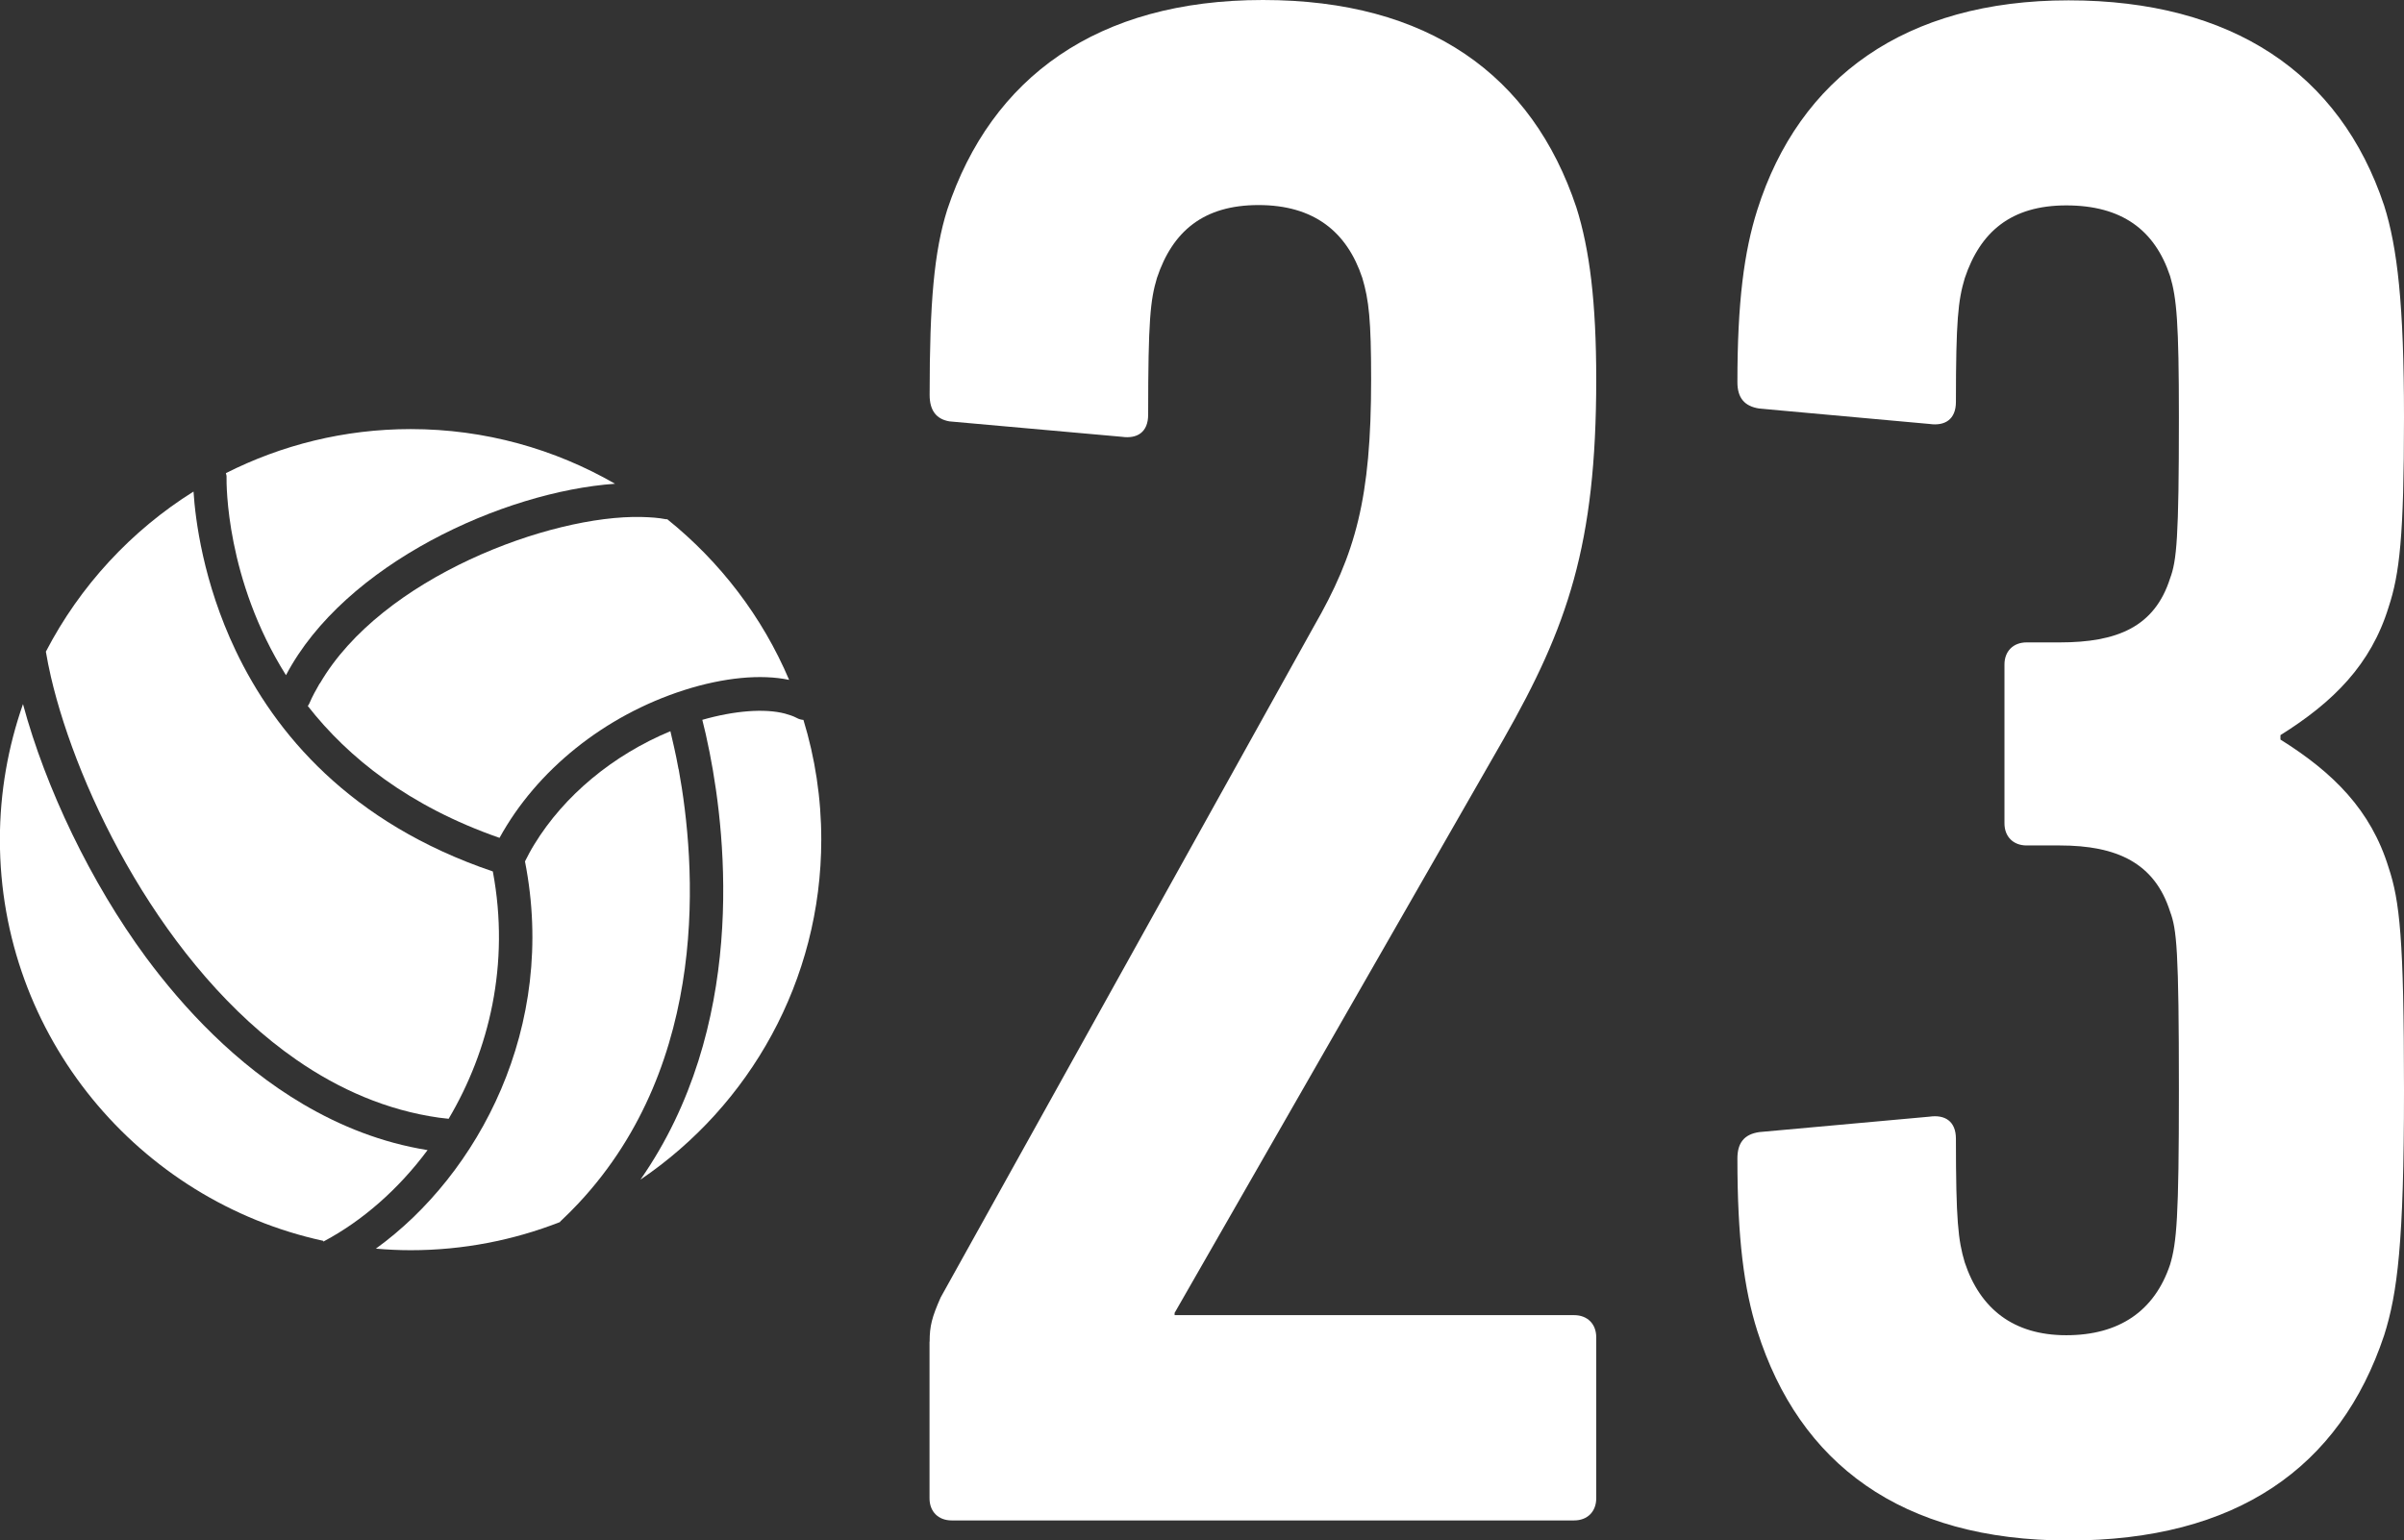
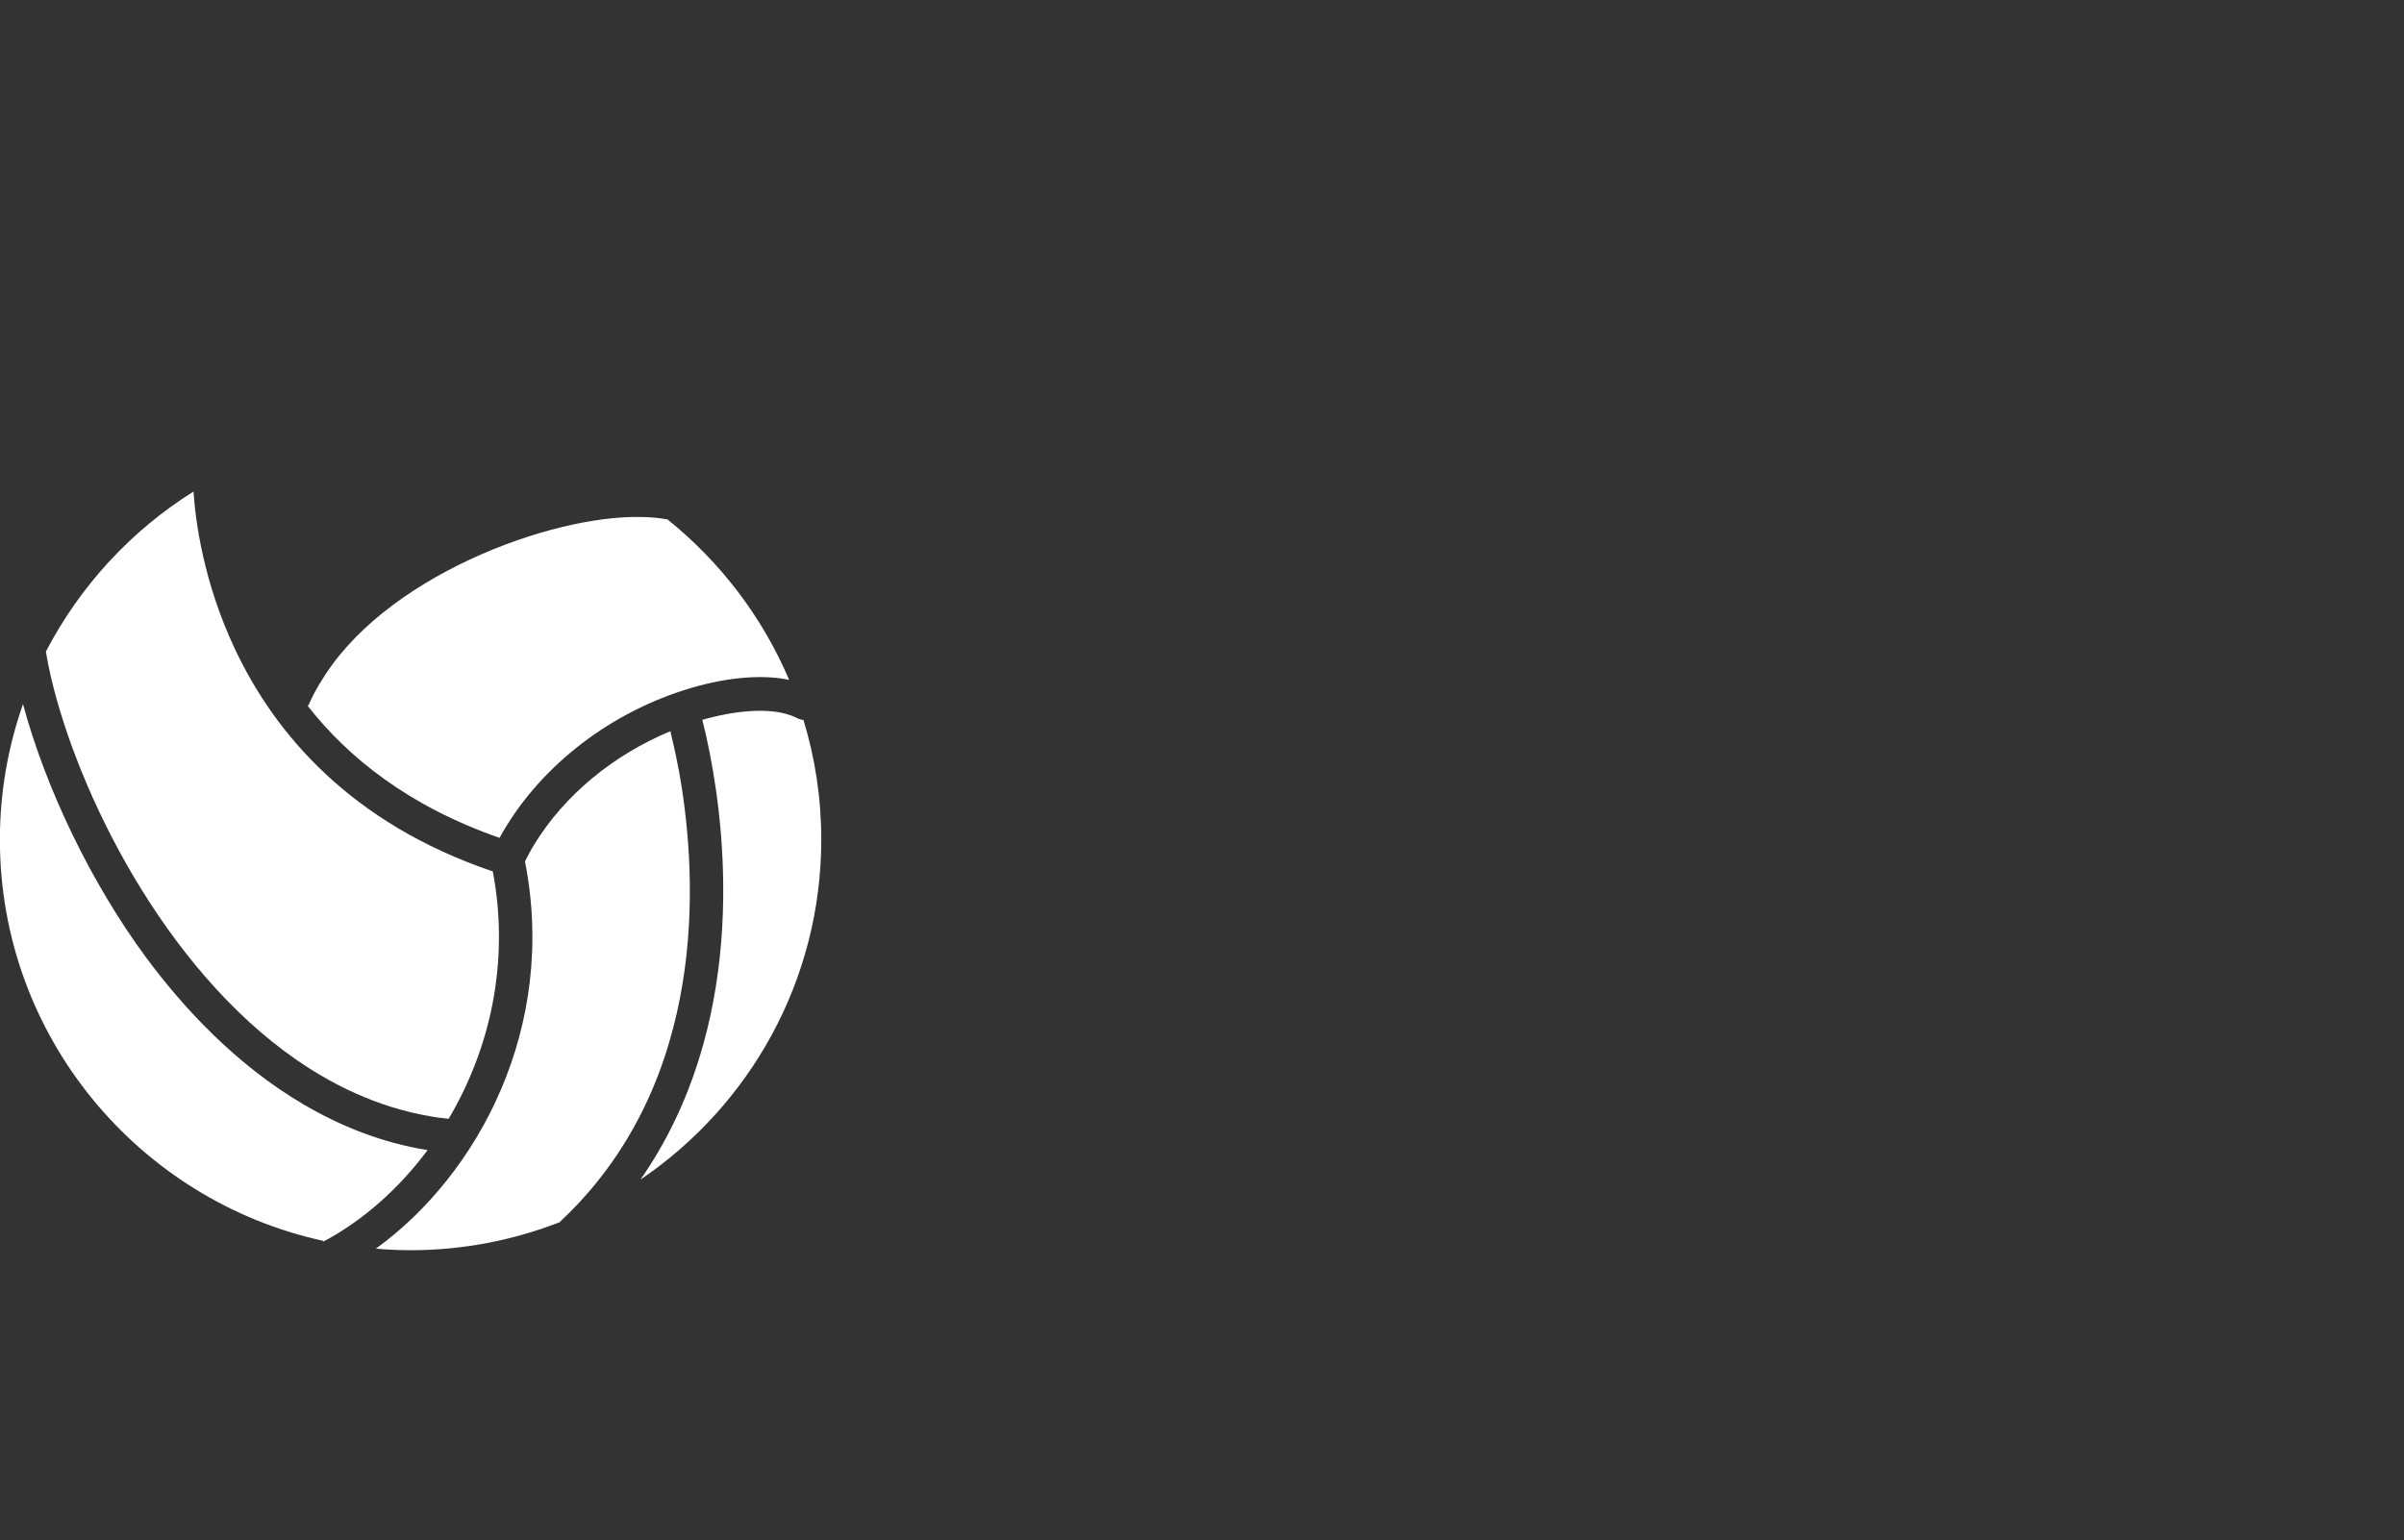
<svg xmlns="http://www.w3.org/2000/svg" id="_レイヤー_2" data-name="レイヤー 2" viewBox="0 0 215.41 138.05">
  <rect x="0" y="0" width="215.41" height="138.05" fill="#333333" stroke="none" />
  <defs>
    <style>
      .cls-1 {
        fill: #fff;
        stroke-width: 0px;
      }
    </style>
  </defs>
  <g id="_レイヤー_2-2" data-name="レイヤー 2">
    <g>
-       <path class="cls-1" d="M83.3,120.25c0-1.38.2-2.18.99-3.96l33.43-60.13c3.76-6.53,5.14-11.47,5.14-22.15,0-5.34-.2-7.12-.79-9.1-1.38-4.15-4.35-6.53-9.3-6.53s-7.71,2.37-9.1,6.53c-.59,1.98-.79,3.76-.79,12.26,0,1.58-.99,2.18-2.37,1.98l-15.43-1.38c-1.19-.2-1.78-.99-1.78-2.37,0-8.31.4-12.86,1.58-16.61C88.83,6.92,98.33,0,113.16,0s24.13,6.72,28.09,18.59c1.19,3.76,1.78,8.5,1.78,15.43,0,14.83-2.57,22.15-8.31,32.24l-29.47,51.42v.2h35.8c1.19,0,1.98.79,1.98,1.98v14.44c0,1.19-.79,1.98-1.98,1.98h-55.78c-1.19,0-1.98-.79-1.98-1.98v-14.04Z" />
-       <path class="cls-1" d="M155.68,103.84c0-1.38.59-2.18,1.98-2.37l15.23-1.38c1.38-.2,2.37.4,2.37,1.98,0,7.32.2,9.1.79,11.08,1.38,4.15,4.35,6.53,9.1,6.53s7.91-2.18,9.3-6.33c.59-1.98.79-4.15.79-15.62,0-12.66-.2-14.44-.79-16.02-1.38-4.35-4.75-5.93-9.89-5.93h-2.97c-1.19,0-1.98-.79-1.98-1.98v-14.24c0-1.19.79-1.98,1.98-1.98h2.97c5.14,0,8.5-1.38,9.89-5.74.59-1.58.79-3.56.79-14.44,0-8.5-.2-10.68-.79-12.66-1.38-4.15-4.35-6.33-9.3-6.33s-7.71,2.37-9.1,6.53c-.59,1.98-.79,3.76-.79,11.08,0,1.58-.99,2.18-2.37,1.98l-15.23-1.38c-1.38-.2-1.98-.99-1.98-2.37,0-7.12.59-11.67,1.78-15.43,3.76-11.87,13.25-18.79,27.89-18.79s24.33,6.53,28.28,18.39c1.19,3.76,1.78,8.9,1.78,18.99,0,10.68-.4,14.04-1.38,17.01-1.58,5.14-4.94,8.5-9.69,11.47v.4c4.75,2.97,8.11,6.33,9.69,11.47.99,2.97,1.38,6.33,1.38,19.98s-.59,18.2-1.78,21.95c-3.96,11.87-13.25,18.39-28.28,18.39s-24.13-6.92-27.89-18.79c-1.19-3.76-1.78-8.31-1.78-15.43Z" />
-     </g>
+       </g>
    <g>
      <path class="cls-1" d="M72,64.53c-.21-.02-.42-.07-.61-.18-.3-.16-.66-.28-1.06-.39-1.8-.47-4.5-.27-7.4.56.19.73.42,1.73.66,2.95,1.54,7.8,3.28,24.65-6.2,38.26,9.77-6.62,16.2-17.82,16.2-30.48,0-3.73-.56-7.33-1.6-10.73Z" />
-       <path class="cls-1" d="M25.63,60.51c5.24-9.96,19.48-16.45,29.48-17.15-5.4-3.11-11.65-4.9-18.31-4.9-5.95,0-11.58,1.43-16.56,3.95.03.12.07.23.06.36-.01.59-.07,9.16,5.32,17.74Z" />
      <path class="cls-1" d="M38.33,103.09c-4.13-.66-7.84-2.16-11.17-4.12-6.04-3.56-10.75-8.66-14.08-13.16-4.94-6.7-8.99-15.17-11.02-22.7-1.33,3.8-2.07,7.89-2.07,12.15,0,17.61,12.43,32.36,28.98,35.96v.07s.06-.03.09-.05c3.39-1.81,6.62-4.61,9.25-8.15Z" />
      <path class="cls-1" d="M26.57,95c3.83,2.65,8.1,4.52,12.76,5.18.29.04.58.07.87.1,3.62-6.11,5.52-13.85,3.96-22.17-12.84-4.35-19.54-12.44-23.04-19.79-2.93-6.15-3.62-11.78-3.78-14.26-5.59,3.5-10.18,8.47-13.23,14.35.12.71.27,1.47.45,2.25,2.4,10.33,10.11,26.1,22.01,34.34Z" />
      <path class="cls-1" d="M60.8,68.94c-.13-.73-.27-1.39-.4-1.97-.12-.55-.23-1.03-.33-1.43-5.15,2.14-9.51,5.76-12.19,10.14-.31.5-.58,1.01-.84,1.53,2.92,14.84-4.18,28.07-13.36,34.71,1.03.09,2.07.14,3.12.14,4.71,0,9.22-.9,13.37-2.52.02-.02.03-.06.06-.08.56-.53,1.1-1.06,1.61-1.61,11.89-12.72,10.52-30.45,8.97-38.91Z" />
      <path class="cls-1" d="M28.65,61.25c-.34.59-.67,1.18-.93,1.8-.04.09-.09.16-.14.23,3.62,4.63,9.06,8.99,17.18,11.82,3.32-6.05,9.39-10.96,16.56-13.25,3.55-1.13,6.88-1.44,9.39-.91-2.4-5.66-6.19-10.6-10.92-14.4-.04,0-.08,0-.12,0-.65-.13-1.39-.18-2.18-.2-8.18-.2-23.3,5.42-28.82,14.91Z" />
    </g>
  </g>
</svg>